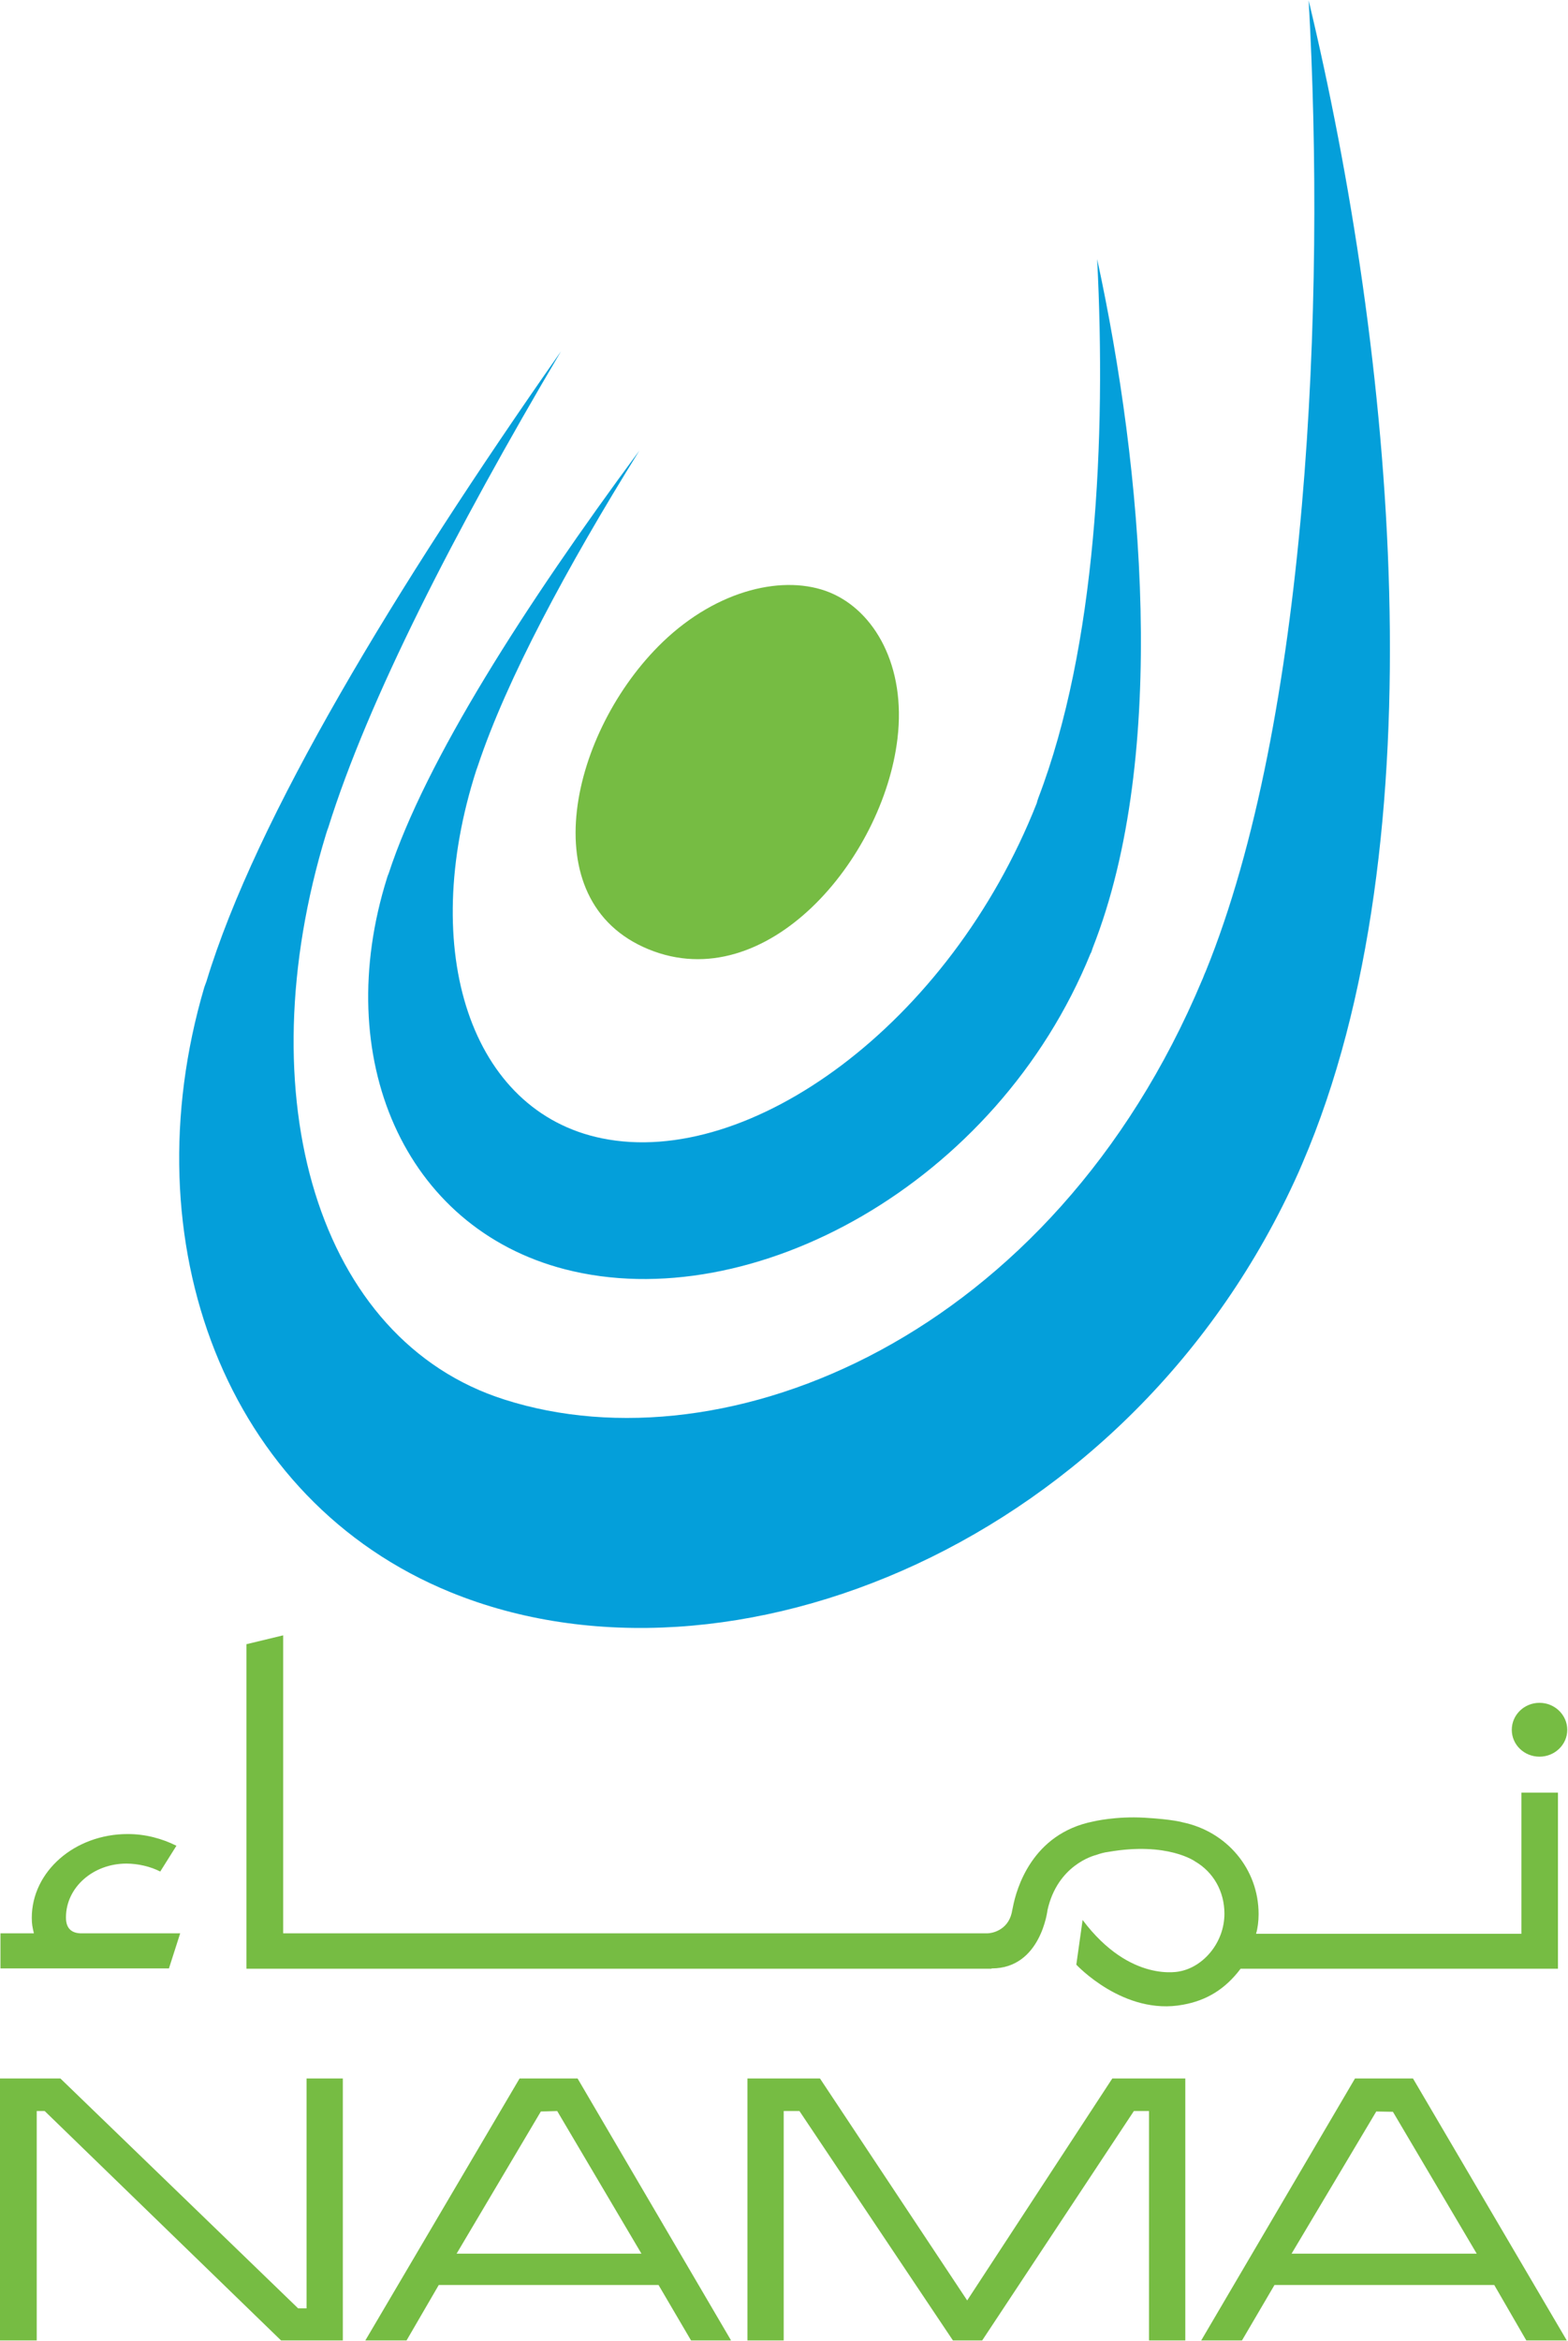
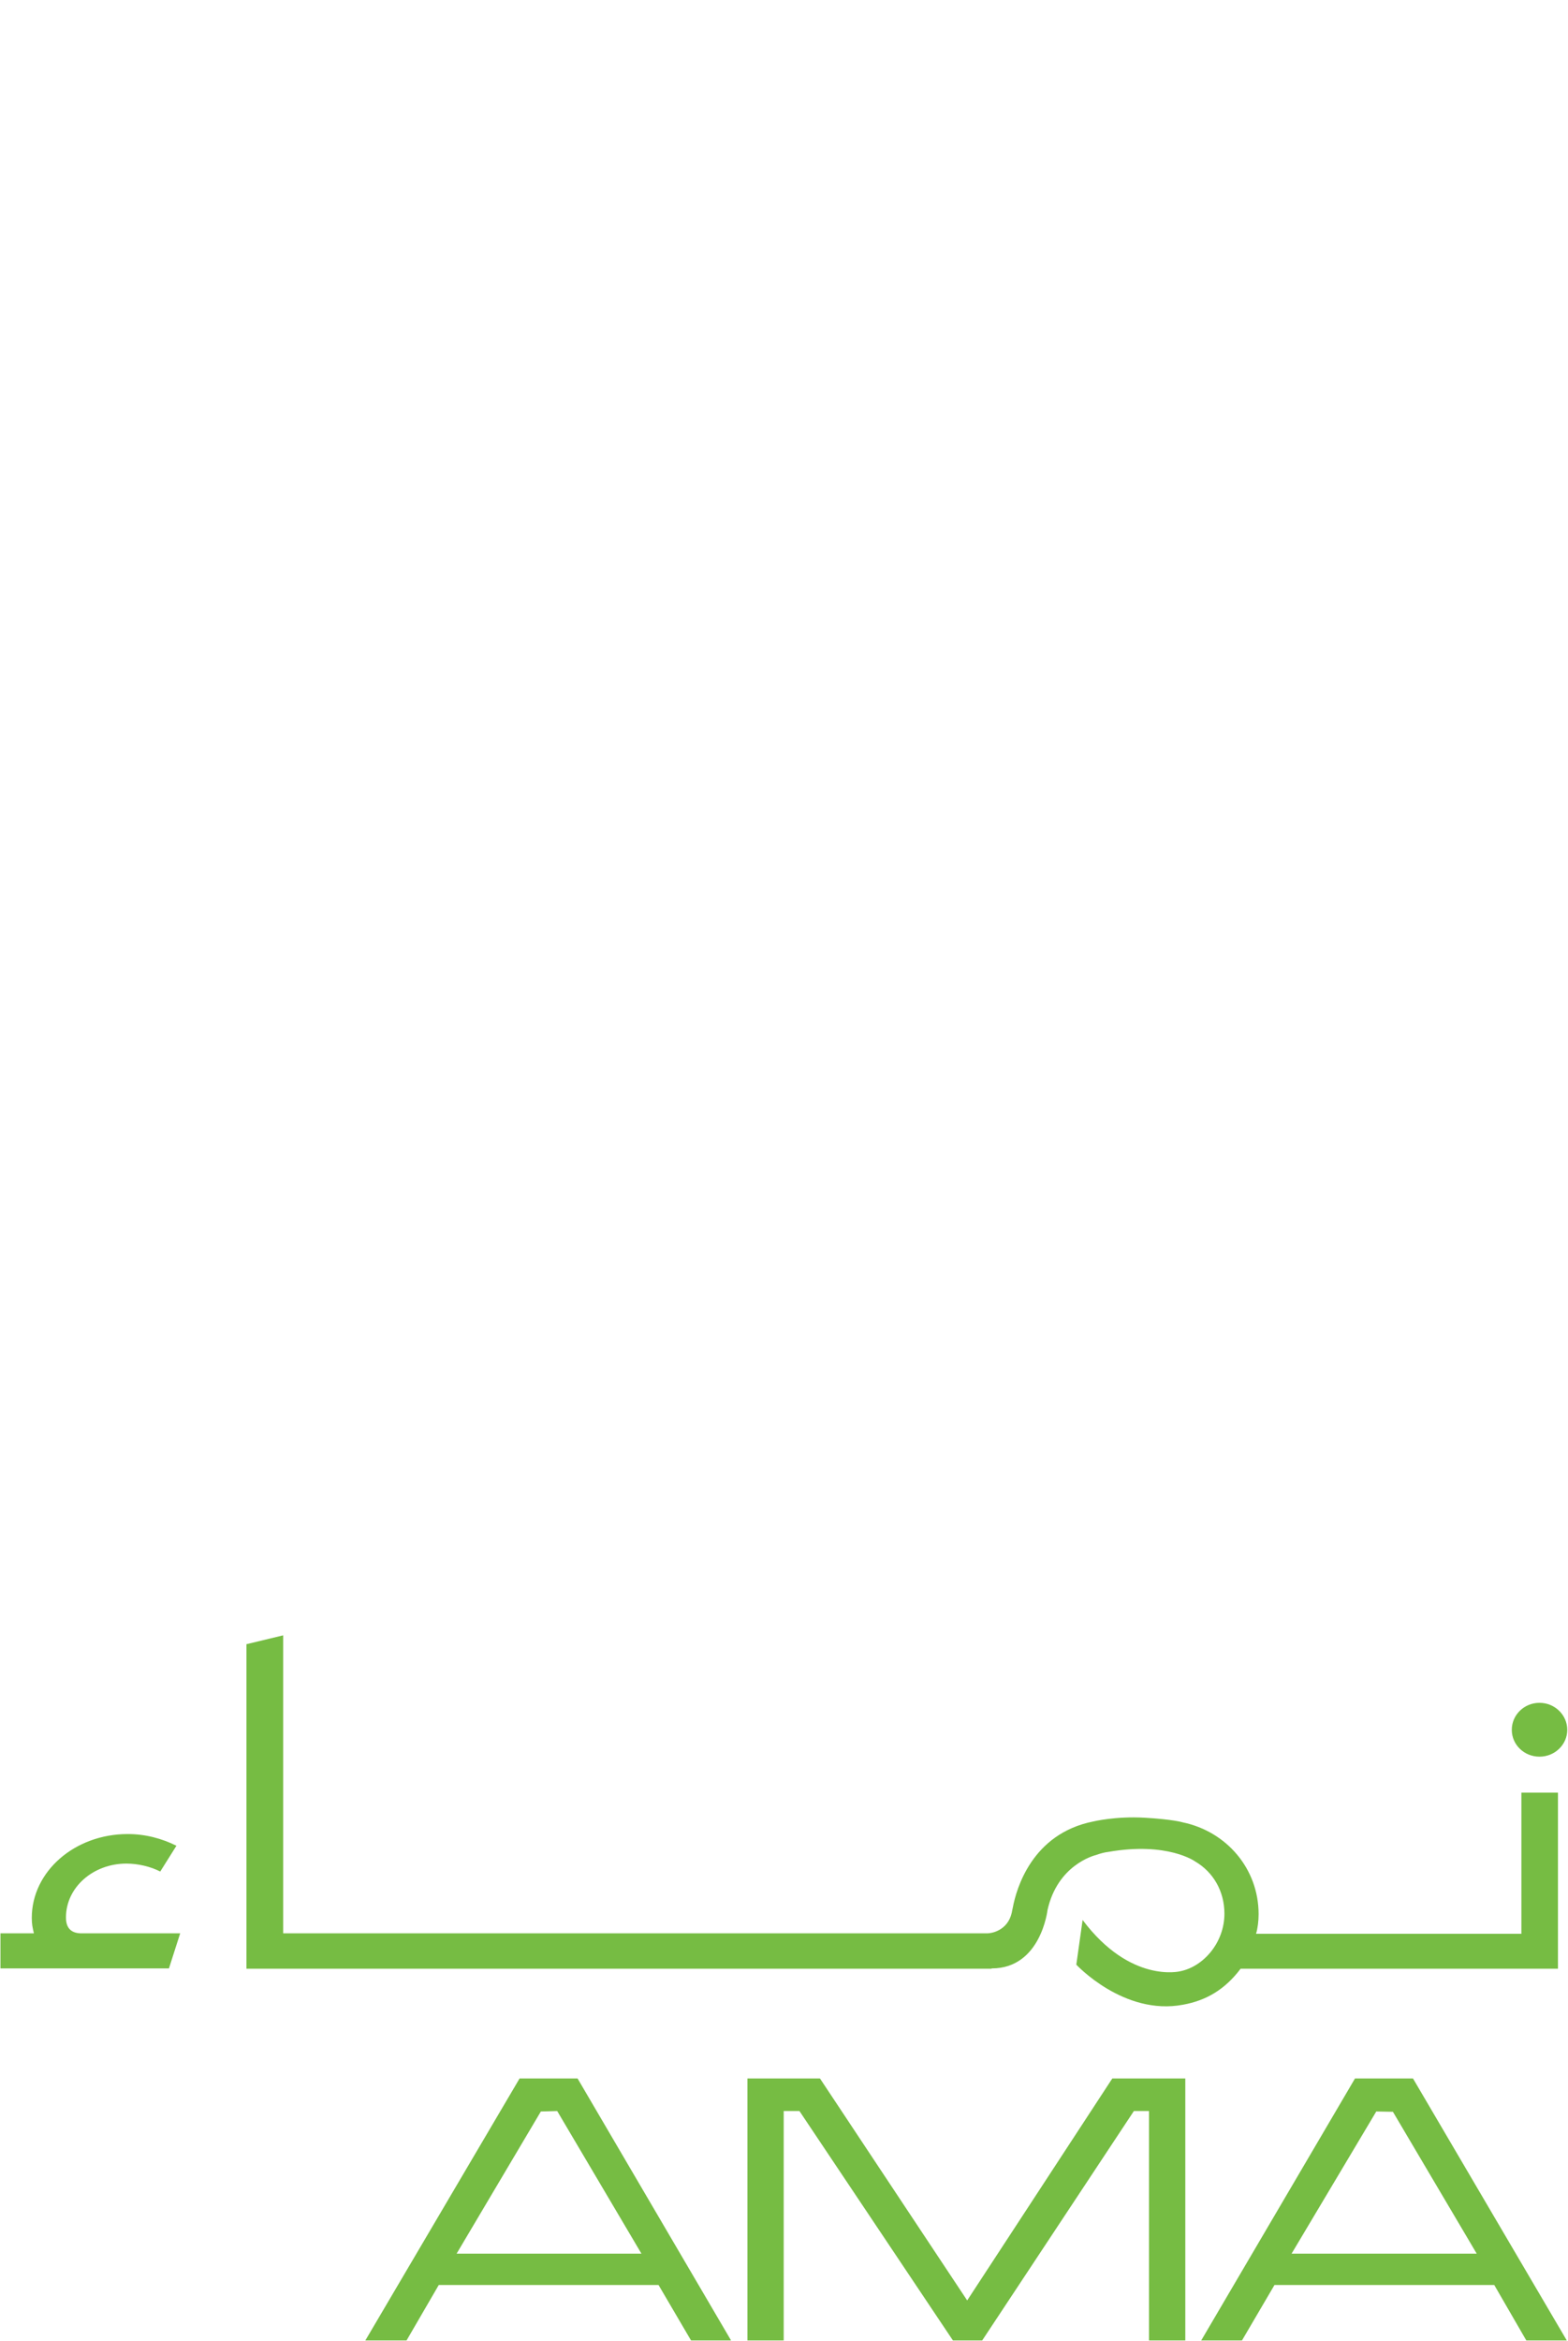
<svg xmlns="http://www.w3.org/2000/svg" version="1.2" viewBox="0 0 1046 1561" width="1046" height="1561">
  <title>Board-Report-2022-67-pdf-svg</title>
  <defs>
    <clipPath clipPathUnits="userSpaceOnUse" id="cp1">
      <path d="m-1048.78-1483.09h6623.74v4685.78h-6623.74z" />
    </clipPath>
  </defs>
  <style>
		.s0 { fill: #049fda } 
		.s1 { fill: #76bc43 } 
	</style>
  <g id="Clip-Path: Page 1" clip-path="url(#cp1)">
    <g id="Page 1">
-       <path id="Path 39" fill-rule="evenodd" class="s0" d="m868.8 775.8q-1.7 4.1-2.5 5.8c-110.7 247.7-380 355.9-565.6 280.2-150.2-61.2-214.5-233.4-164.4-403.5 0.3-0.8 0.8-2.2 1.4-3.8 33.1-109.1 126-262.4 236.5-420.2-71 120.2-128.6 232.3-155.3 317.8-0.8 1.9-1.1 3.3-1.4 4.1-53.4 175-5.8 337.5 119.1 377.1 148 47.3 365.6-41.8 465.4-280 0.6-1.1 1.1-3 2.3-5.5 68.1-167.3 80.1-445.2 68.7-647.5 55.9 233.4 88.7 559.5-4.2 775.5zm-610.6-190.4c0.2-0.8 0.5-1.6 1.1-3 24.5-75.1 91.2-179.2 167.2-281.9-48.4 77.9-88.5 152.5-107.7 210.1-0.5 1.4-0.8 2.2-1.1 3.1-38.7 120.4-3.9 227.6 84 245.4 98.2 20 231.7-76 289.9-223.5q0.3-1.4 1.1-3.6c38.4-100.4 45.3-239 39.2-359.2 30.3 139.7 47.9 330.3-3 459.4-0.6 1.7-0.9 3.1-1.4 3.6-62.6 153.9-226.5 242.6-350.6 210.6-107.6-27.8-156.3-141.3-118.7-261z" />
-       <path id="Path 40" class="s1" d="m598.7 492.5c-9.5 80.4-87.4 172.8-166.1 140.5-78.7-32.3-51.8-145.8 9.4-204.8 37-35.6 81.8-45.3 111.6-33.1 29.8 12.3 50.9 49 45.1 97.4zm-598.7 893.5h40.3l158.6 153.3h5.6v-153.3h24.2v174.7h-41.2l-157.7-153h-5.3v153h-24.5z" />
      <path id="Path 41" fill-rule="evenodd" class="s1" d="m461 1560.7l-21.7-37h-146.6l-21.5 37h-27.5l102.9-174.7h38.7l102.4 174.7zm-33.1-57.9l-56.2-95.1-10.9 0.3-56.2 94.8zm590.3 57.9l-21.4-37h-146.6l-21.7 37h-27.2l102.6-174.7h38.7l102.6 174.7zm-33.1-57.9l-55.9-94.6-11.1-0.2-56.5 94.8zm-486.5-116.8h48.4l98.2 148 96.8-148h48.7v174.7h-24.2v-153h-10.1l-101.2 153h-19.5l-102.4-153h-10.5v153h-24.2zm-378.4-96.8l-7.5 23.4h-112.4v-23.4h22.3c-0.9-3.9-1.4-6.1-1.4-10.3 0-30.9 28.6-55.9 64-55.9 11.9 0 22.8 3 32.5 7.8l-10.8 17.2c-6.4-3.3-14.8-5.3-22.6-5.3-22.2 0-40.3 15.9-40.3 35.9 0 4.2 1.1 11.1 11.4 10.6zm68.7-198.7v198.7h469.9c2.5 0 13.3-1.7 16.1-13.6 0 0 0.3-1.7 0.8-3.9 2.3-12 12.6-49 53.7-57.1 0 0 14.8-3.6 34-2.5 19.2 1.1 25.6 3.1 25.6 3.1 29.2 6.1 50.6 30.9 50.6 61.2 0 4.7-0.6 9.5-1.7 13.1h177v-94.1h24.4v117.4h-211.7c-10.3 13.7-22.8 21.2-38.4 24-39.5 7.5-71.2-26.7-71.2-26.7l4.2-29.8c32 42.6 65.1 34.2 65.1 34.2 15.6-3.1 29.5-19.2 29.5-38.4 0-15-7.5-27.8-19.5-34.8 0 0-18.3-13.3-57.9-6.4-2.7 0.3-5.5 1.1-8 2-2 0.5-25.9 6.9-32.6 36.7 0 0-4.4 39-37.2 39l-0.3 0.2h-496.9v-216.4zm838.1 80.9c-10.3 0-18.5-8-18.5-17.9 0-9.9 8.2-18 18.5-18 10.2 0 18.5 8.1 18.5 18 0 9.9-8.3 17.9-18.5 17.9z" />
    </g>
  </g>
</svg>